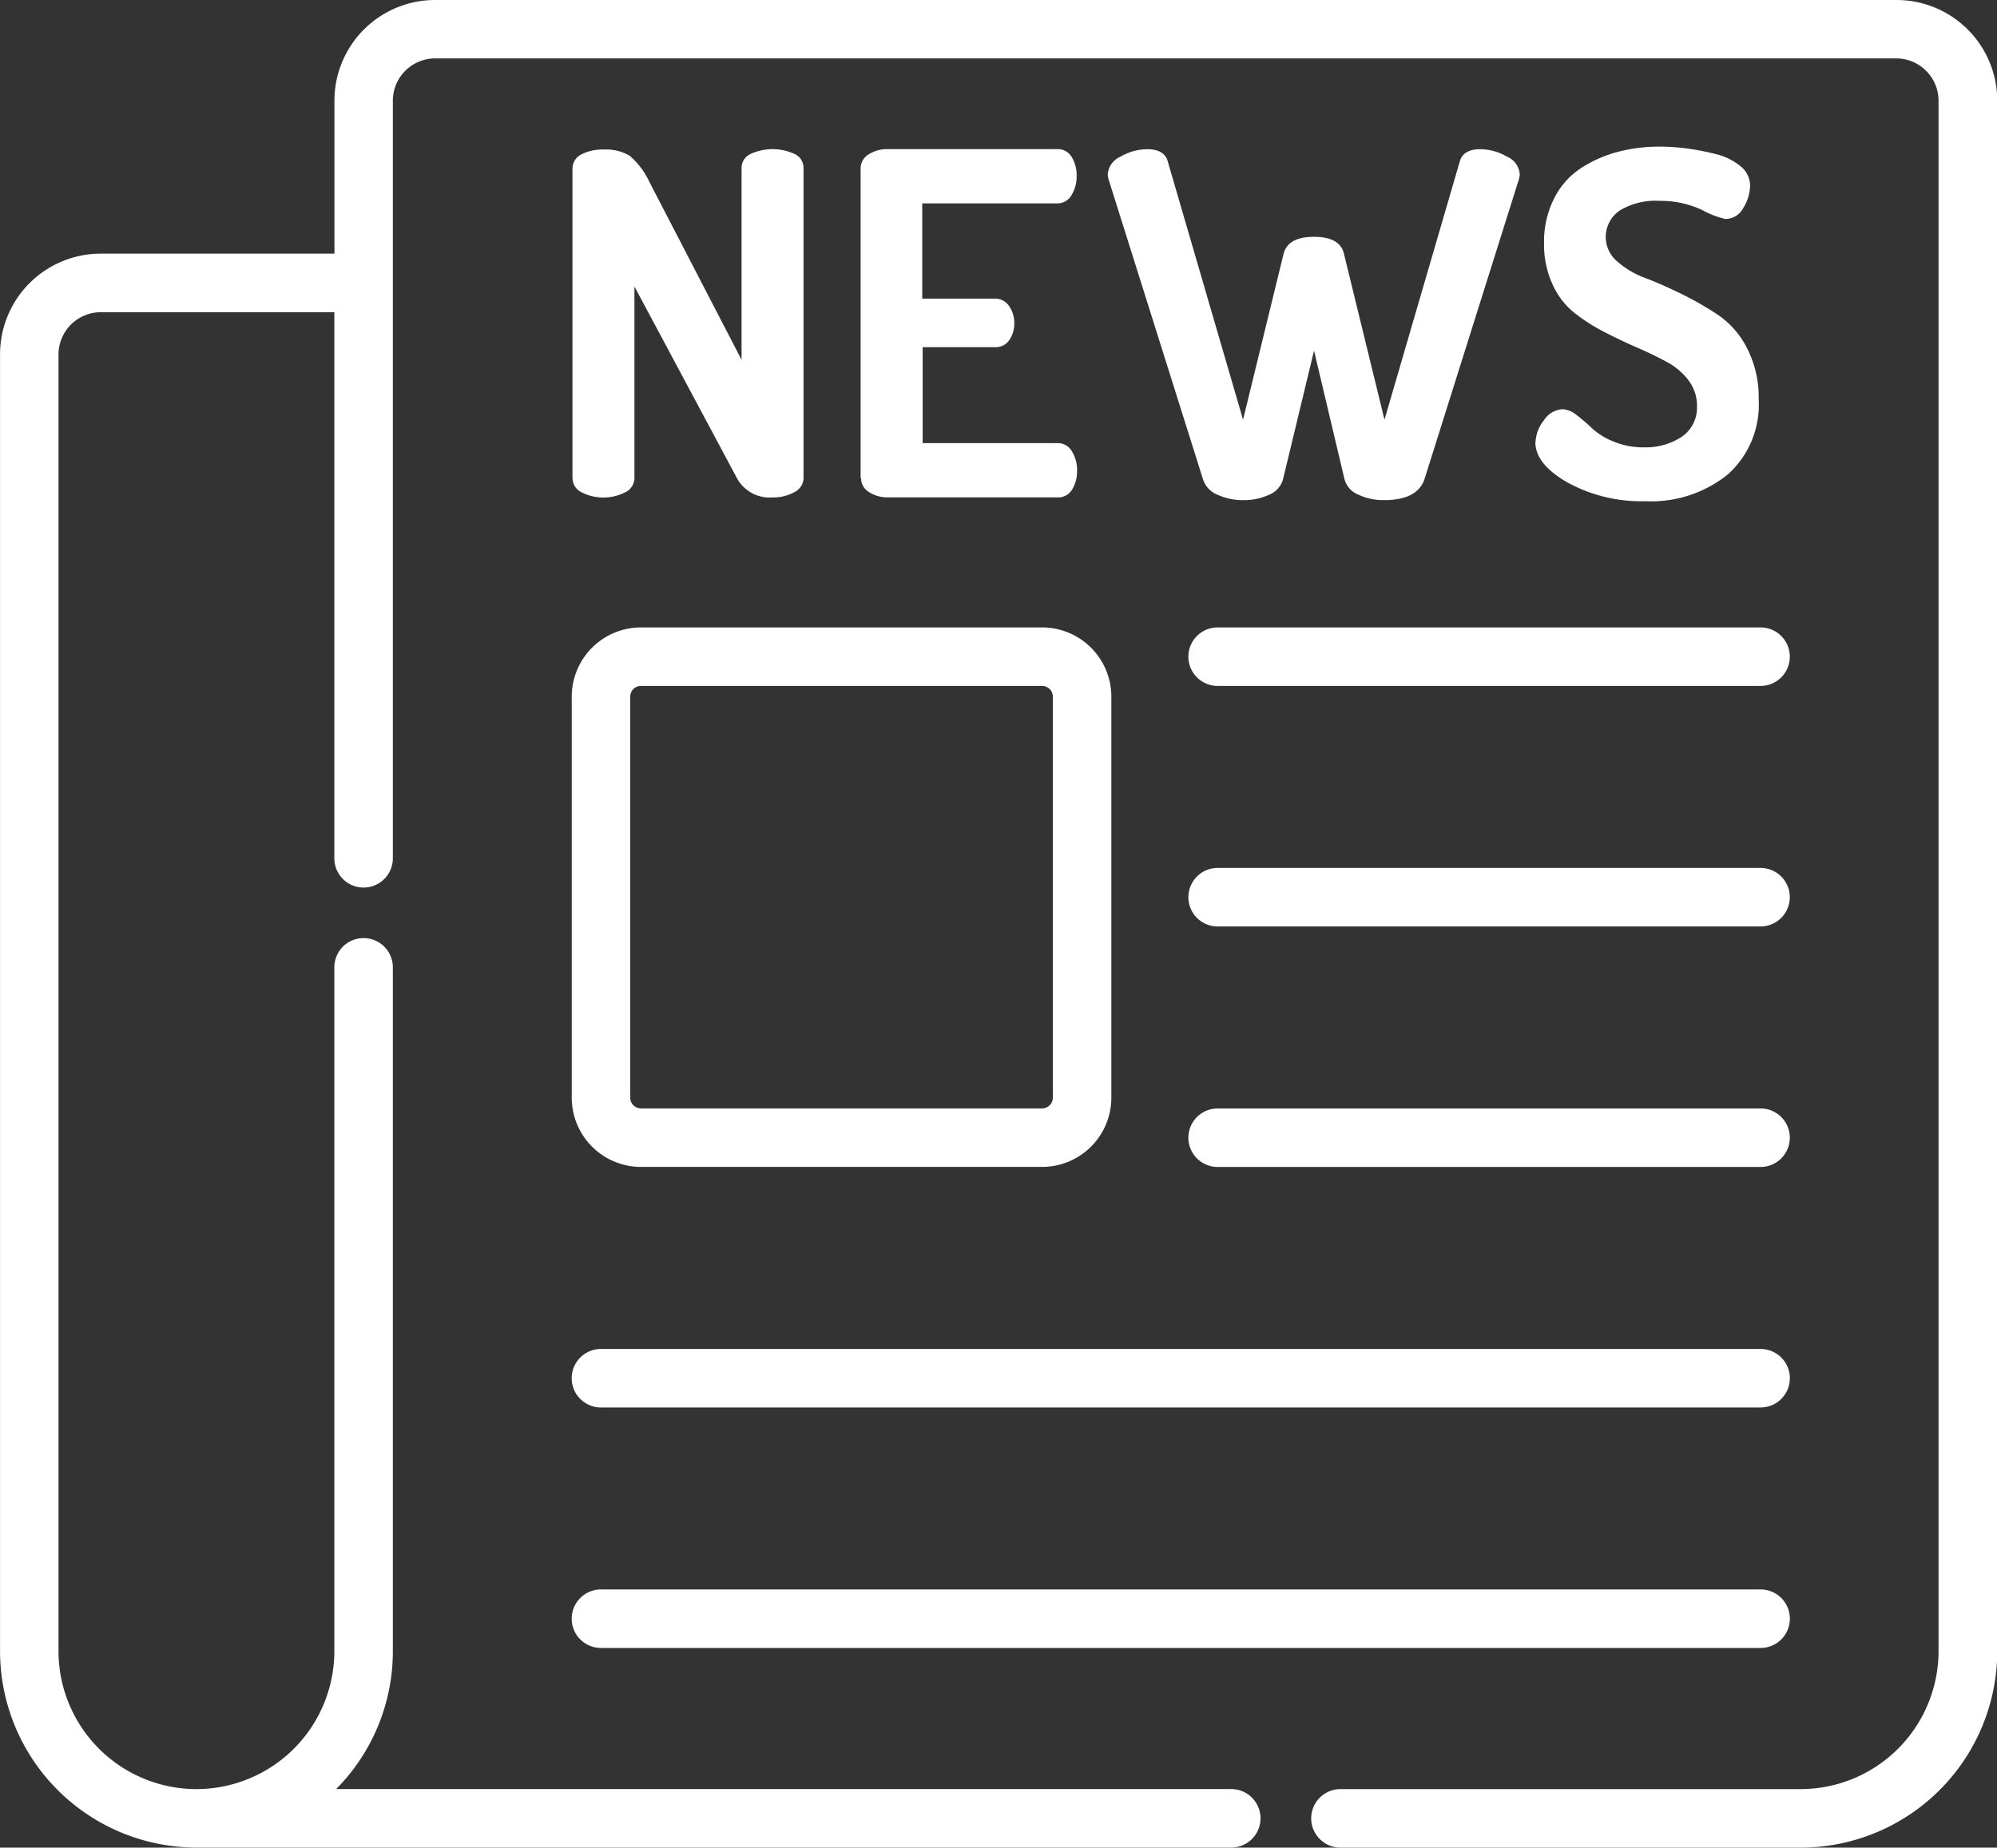
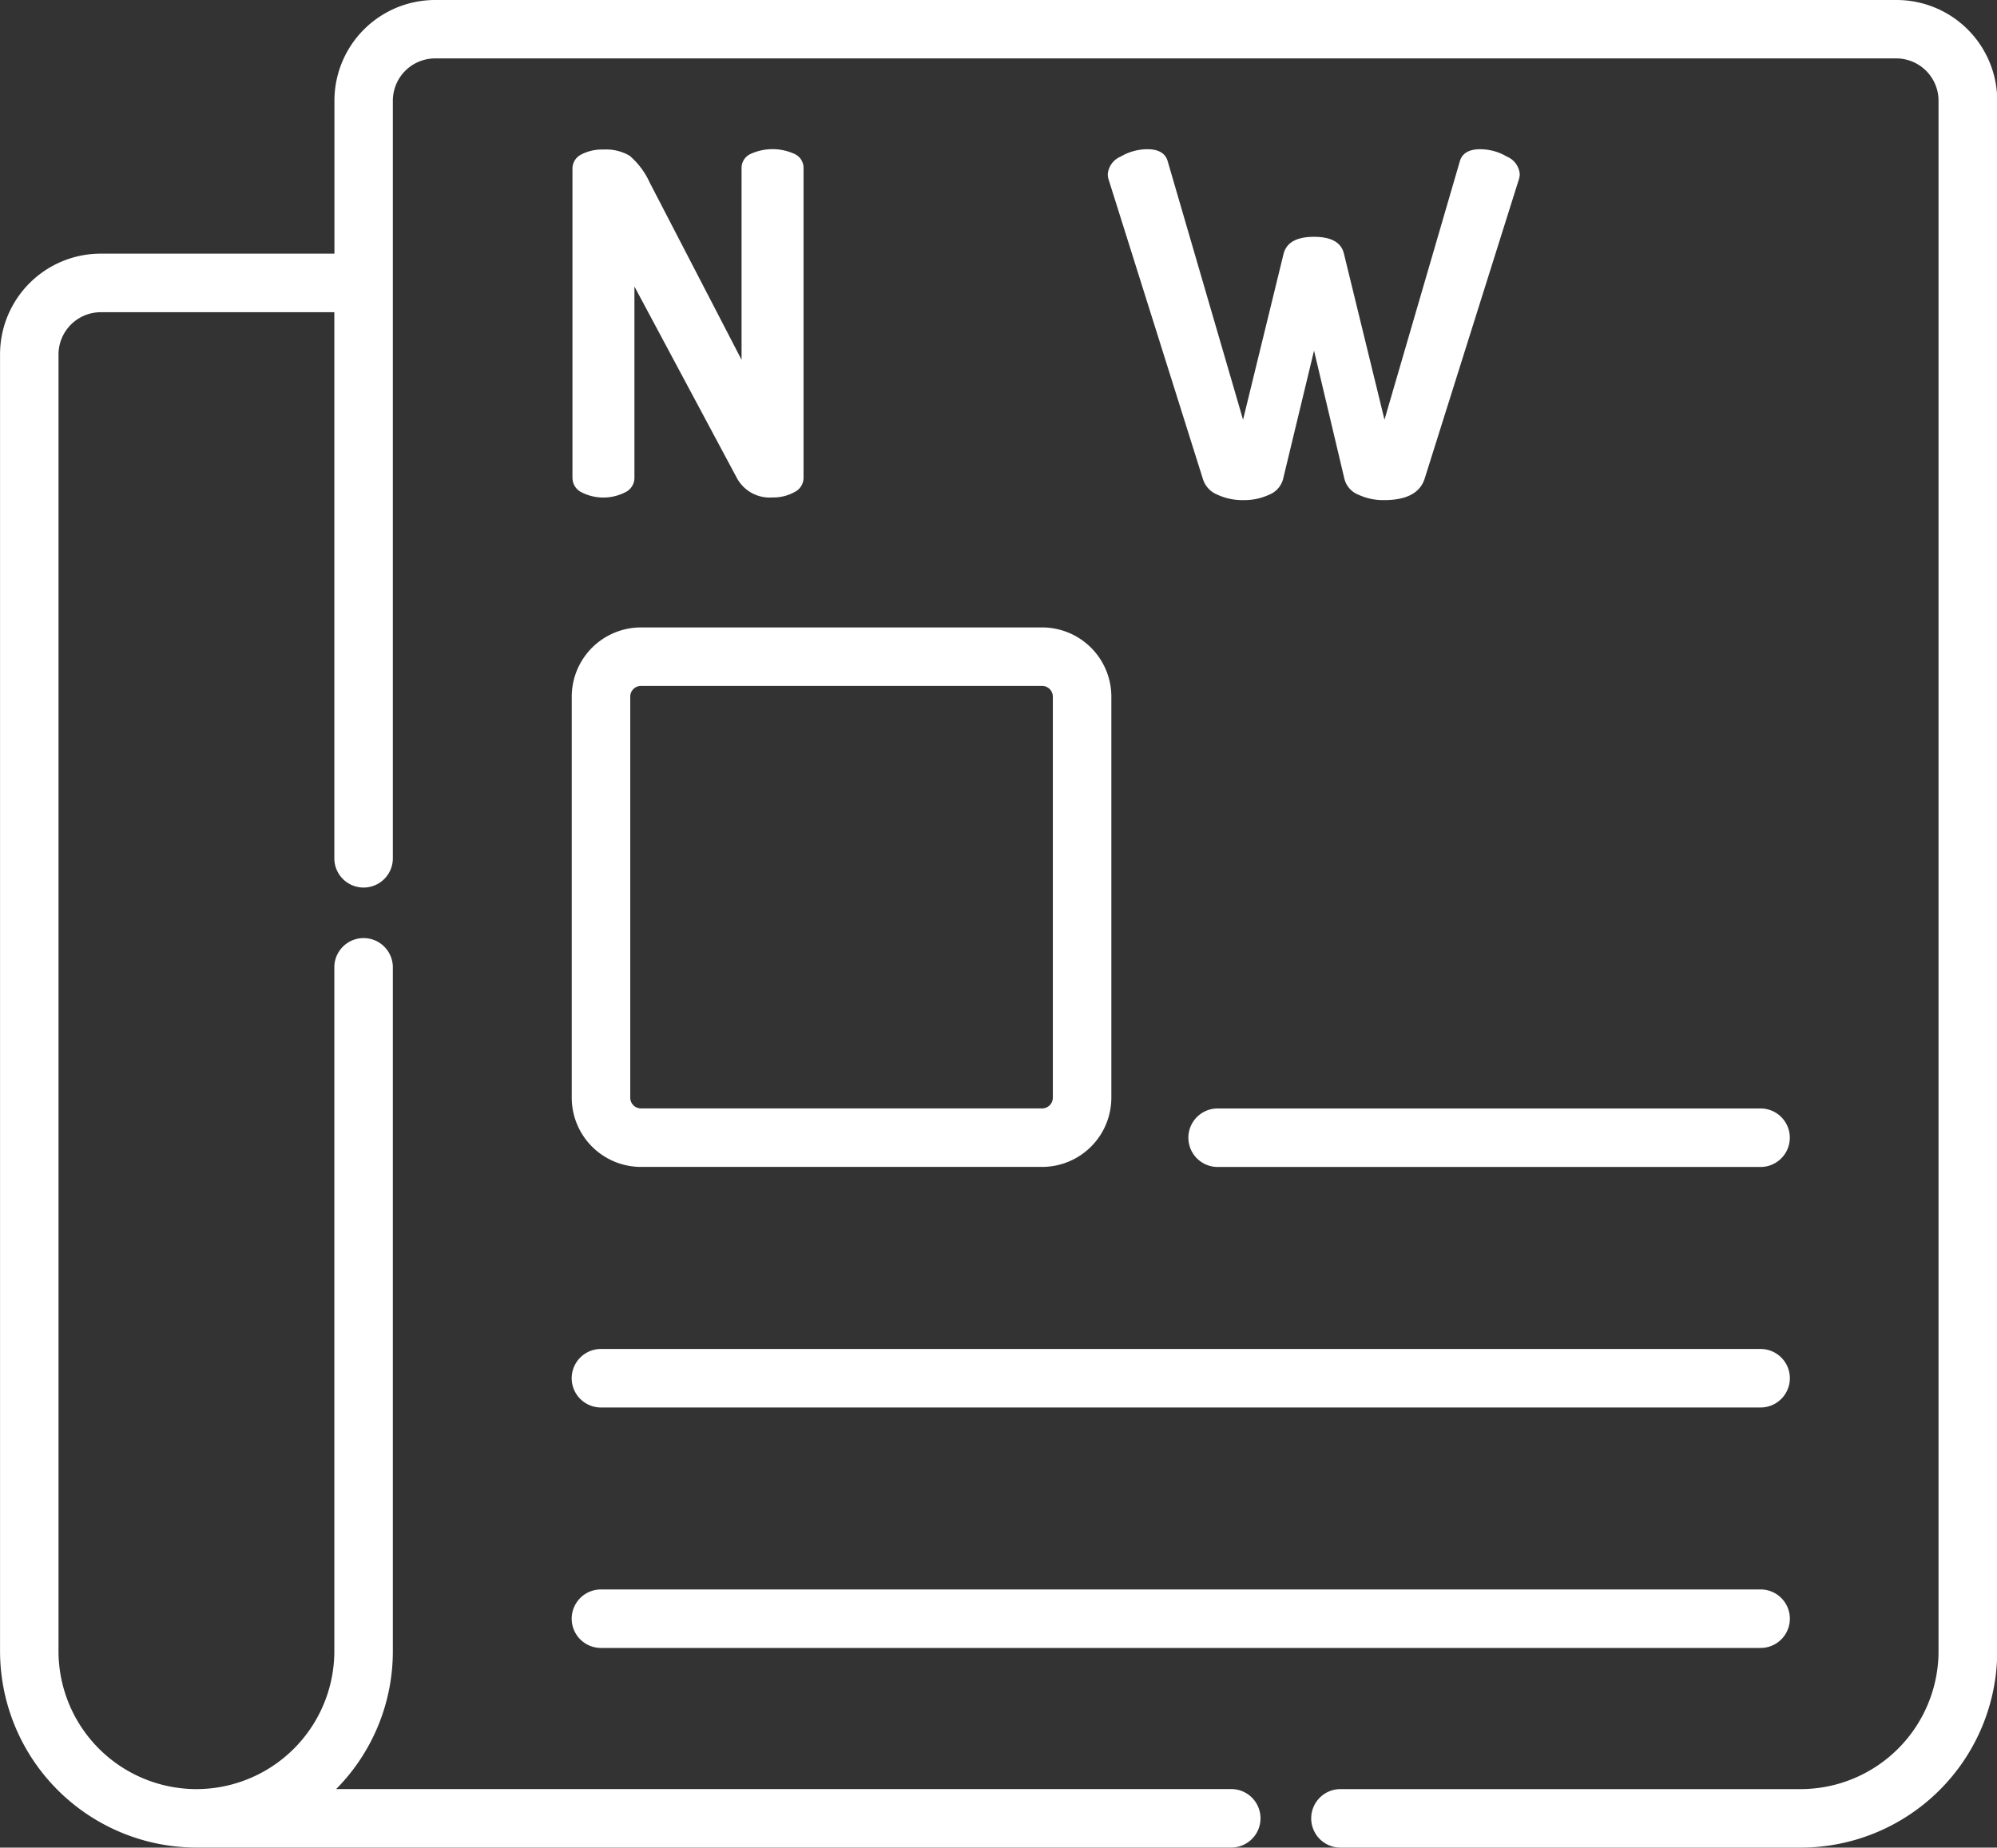
<svg xmlns="http://www.w3.org/2000/svg" width="41.638" height="38.532" viewBox="0 0 41.638 38.532">
  <rect x="0" y="0" width="41.638" height="38.532" fill="#333333" stroke="none" />
  <g id="newspaper" transform="translate(0.001 0)">
    <path id="Path_31769" data-name="Path 31769" d="M39.535,0H9.072a2.1,2.1,0,0,0-2.1,2.1v3.19H2.1A2.1,2.1,0,0,0,0,7.393V34.437a4.1,4.1,0,0,0,4.066,4.094H25.671a.61.61,0,0,0,0-1.22H7.008A4.082,4.082,0,0,0,8.19,34.437V20.174a.61.61,0,0,0-1.22,0V34.437a2.879,2.879,0,0,1-2.86,2.875H4.095a2.879,2.879,0,0,1-2.876-2.874V7.393A.883.883,0,0,1,2.1,6.511H6.97V17.9a.61.61,0,0,0,1.22,0V2.1a.883.883,0,0,1,.882-.882H39.536a.883.883,0,0,1,.882.882V34.437a2.879,2.879,0,0,1-2.876,2.875H27.948a.61.61,0,1,0,0,1.22h9.594a4.1,4.1,0,0,0,4.1-4.1V2.1a2.1,2.1,0,0,0-2.1-2.1Zm0,0" transform="translate(0 0)" fill="#fff" />
    <path id="Path_31770" data-name="Path 31770" d="M148.017,172.158h8.365a1.445,1.445,0,0,0,1.443-1.443V162.35a1.445,1.445,0,0,0-1.443-1.443h-8.365a1.445,1.445,0,0,0-1.443,1.443v8.365A1.445,1.445,0,0,0,148.017,172.158Zm-.223-9.808a.223.223,0,0,1,.223-.223h8.365a.224.224,0,0,1,.223.223v8.365a.224.224,0,0,1-.223.223h-8.365a.224.224,0,0,1-.223-.223Zm0,0" transform="translate(-134.654 -147.822)" fill="#fff" />
-     <path id="Path_31771" data-name="Path 31771" d="M305.3,162.126h11.32a.61.61,0,1,0,0-1.22H305.3a.61.61,0,1,0,0,1.22Zm0,0" transform="translate(-279.913 -147.821)" fill="#fff" />
-     <path id="Path_31772" data-name="Path 31772" d="M305.3,223.806h11.32a.61.61,0,1,0,0-1.22H305.3a.61.61,0,0,0,0,1.22Zm0,0" transform="translate(-279.913 -204.485)" fill="#fff" />
    <path id="Path_31773" data-name="Path 31773" d="M305.3,285.482h11.32a.61.61,0,1,0,0-1.22H305.3a.61.61,0,0,0,0,1.22Zm0,0" transform="translate(-279.913 -261.145)" fill="#fff" />
    <path id="Path_31774" data-name="Path 31774" d="M147.184,347.158h24.179a.61.61,0,0,0,0-1.22H147.184a.61.61,0,0,0,0,1.22Zm0,0" transform="translate(-134.655 -317.805)" fill="#fff" />
    <path id="Path_31775" data-name="Path 31775" d="M147.184,408.837h24.179a.61.61,0,0,0,0-1.22H147.184a.61.61,0,0,0,0,1.22Zm0,0" transform="translate(-134.655 -374.469)" fill="#fff" />
    <path id="Path_31776" data-name="Path 31776" d="M146.766,45.121V38.676a.329.329,0,0,1,.189-.3.932.932,0,0,1,.457-.1.966.966,0,0,1,.546.129,1.614,1.614,0,0,1,.417.556l1.917,3.7V38.667a.319.319,0,0,1,.189-.3,1.1,1.1,0,0,1,.914,0,.319.319,0,0,1,.189.3v6.455a.332.332,0,0,1-.194.3.9.9,0,0,1-.452.109.775.775,0,0,1-.745-.407l-2.135-3.992v3.992a.332.332,0,0,1-.193.3,1,1,0,0,1-.909,0,.332.332,0,0,1-.189-.3Zm0,0" transform="translate(-134.831 -35.157)" fill="#fff" />
-     <path id="Path_31777" data-name="Path 31777" d="M220.645,45.121V38.676a.338.338,0,0,1,.169-.3.715.715,0,0,1,.4-.109h3.535a.335.335,0,0,1,.3.169.721.721,0,0,1,.1.387.734.734,0,0,1-.109.407.338.338,0,0,1-.3.169h-2.81v1.986h1.51a.347.347,0,0,1,.3.154.61.61,0,0,1,.109.362.6.6,0,0,1-.1.343.343.343,0,0,1-.3.154h-1.51v2h2.81a.339.339,0,0,1,.3.169.735.735,0,0,1,.109.407.721.721,0,0,1-.1.387.334.334,0,0,1-.3.169h-3.535a.714.714,0,0,1-.4-.109.338.338,0,0,1-.169-.3Zm0,0" transform="translate(-202.702 -35.157)" fill="#fff" />
    <path id="Path_31778" data-name="Path 31778" d="M284.023,38.786a.435.435,0,0,1,.268-.362,1.1,1.1,0,0,1,.556-.154q.358,0,.427.258l1.569,5.383.844-3.456q.089-.358.635-.358t.626.358l.844,3.456,1.569-5.383q.07-.258.427-.258a1.1,1.1,0,0,1,.556.154.435.435,0,0,1,.268.362.38.38,0,0,1-.02.119l-1.966,6.246q-.149.437-.844.437a1.224,1.224,0,0,1-.536-.114.483.483,0,0,1-.288-.323l-.635-2.681-.646,2.681a.484.484,0,0,1-.288.323,1.224,1.224,0,0,1-.536.114,1.247,1.247,0,0,1-.546-.114.515.515,0,0,1-.3-.323l-1.966-6.246A.372.372,0,0,1,284.023,38.786Zm0,0" transform="translate(-260.926 -35.158)" fill="#fff" />
-     <path id="Path_31779" data-name="Path 31779" d="M393.68,43.823a.774.774,0,0,1,.174-.462.491.491,0,0,1,.392-.233.509.509,0,0,1,.293.124,3.374,3.374,0,0,1,.318.273,1.459,1.459,0,0,0,.442.274,1.591,1.591,0,0,0,.635.124,1.369,1.369,0,0,0,.794-.219.732.732,0,0,0,.318-.645.866.866,0,0,0-.174-.531,1.382,1.382,0,0,0-.457-.387q-.283-.154-.62-.3t-.68-.323a3.963,3.963,0,0,1-.626-.4,1.606,1.606,0,0,1-.457-.6,1.983,1.983,0,0,1-.174-.849,2,2,0,0,1,.213-.943,1.624,1.624,0,0,1,.571-.635,2.672,2.672,0,0,1,.765-.333,3.423,3.423,0,0,1,.864-.106,4.45,4.45,0,0,1,.546.036,5.052,5.052,0,0,1,.611.117,1.285,1.285,0,0,1,.526.255.522.522,0,0,1,.2.408.9.9,0,0,1-.139.457.423.423,0,0,1-.377.236,1.869,1.869,0,0,1-.487-.189,2.034,2.034,0,0,0-.884-.189,1.44,1.44,0,0,0-.829.2.666.666,0,0,0-.055,1.063,1.868,1.868,0,0,0,.591.348q.352.134.765.338a6.544,6.544,0,0,1,.765.442,1.855,1.855,0,0,1,.591.69,2.238,2.238,0,0,1,.238,1.058,1.951,1.951,0,0,1-.65,1.572,2.555,2.555,0,0,1-1.713.553,3.2,3.2,0,0,1-1.618-.388q-.676-.386-.675-.844Zm0,0" transform="translate(-361.665 -34.594)" fill="#fff" />
  </g>
</svg>